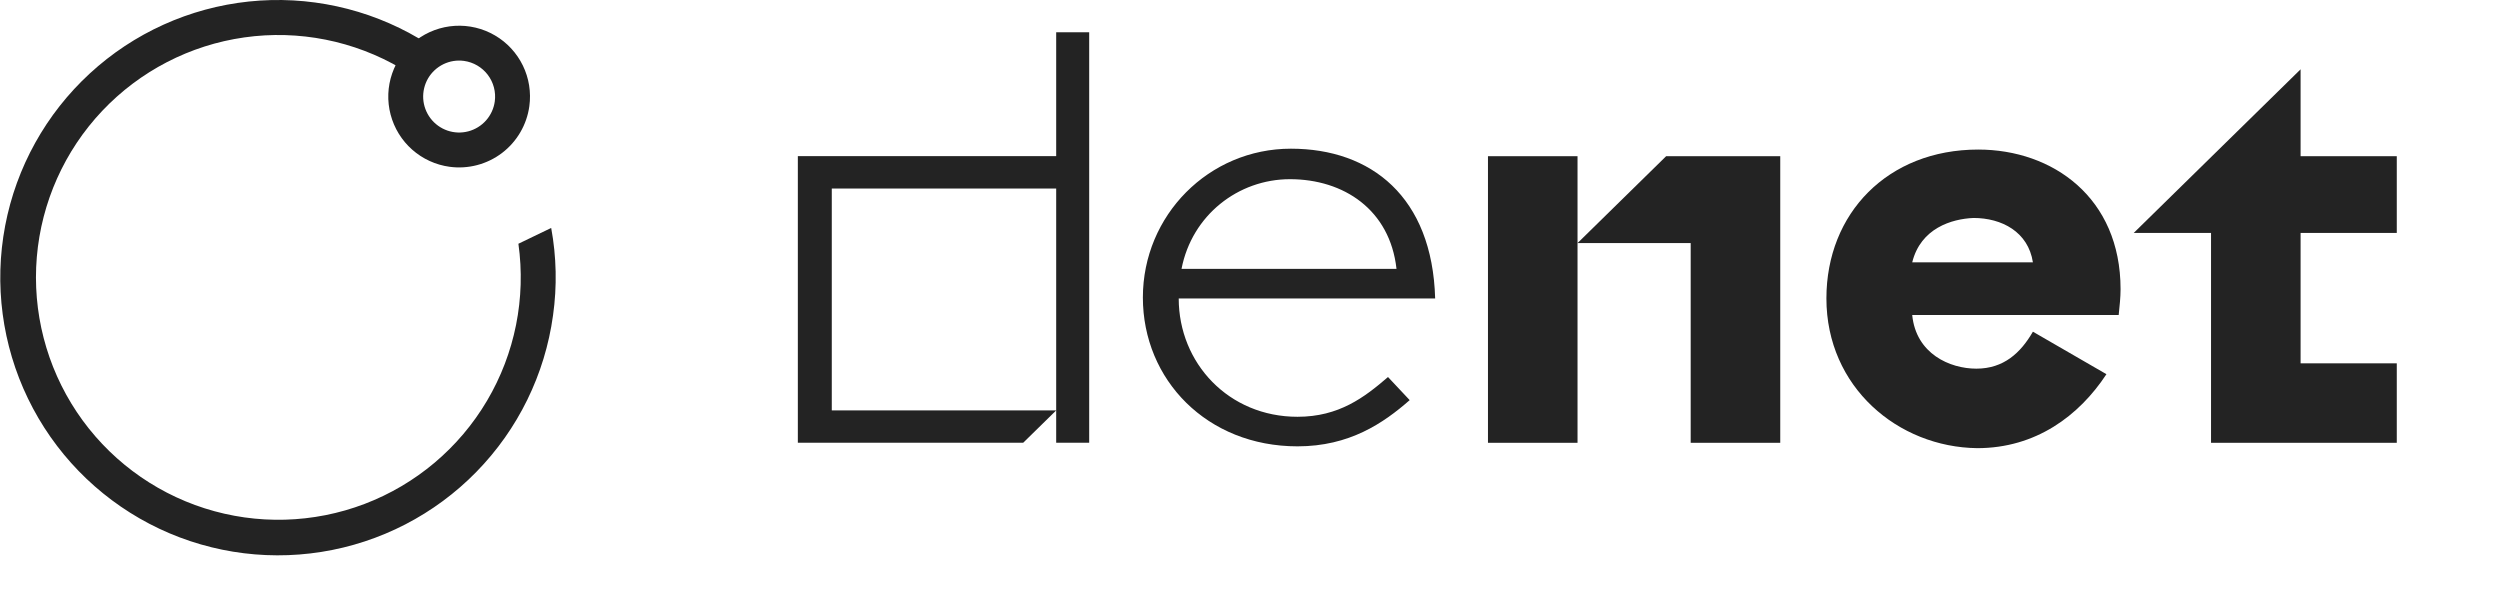
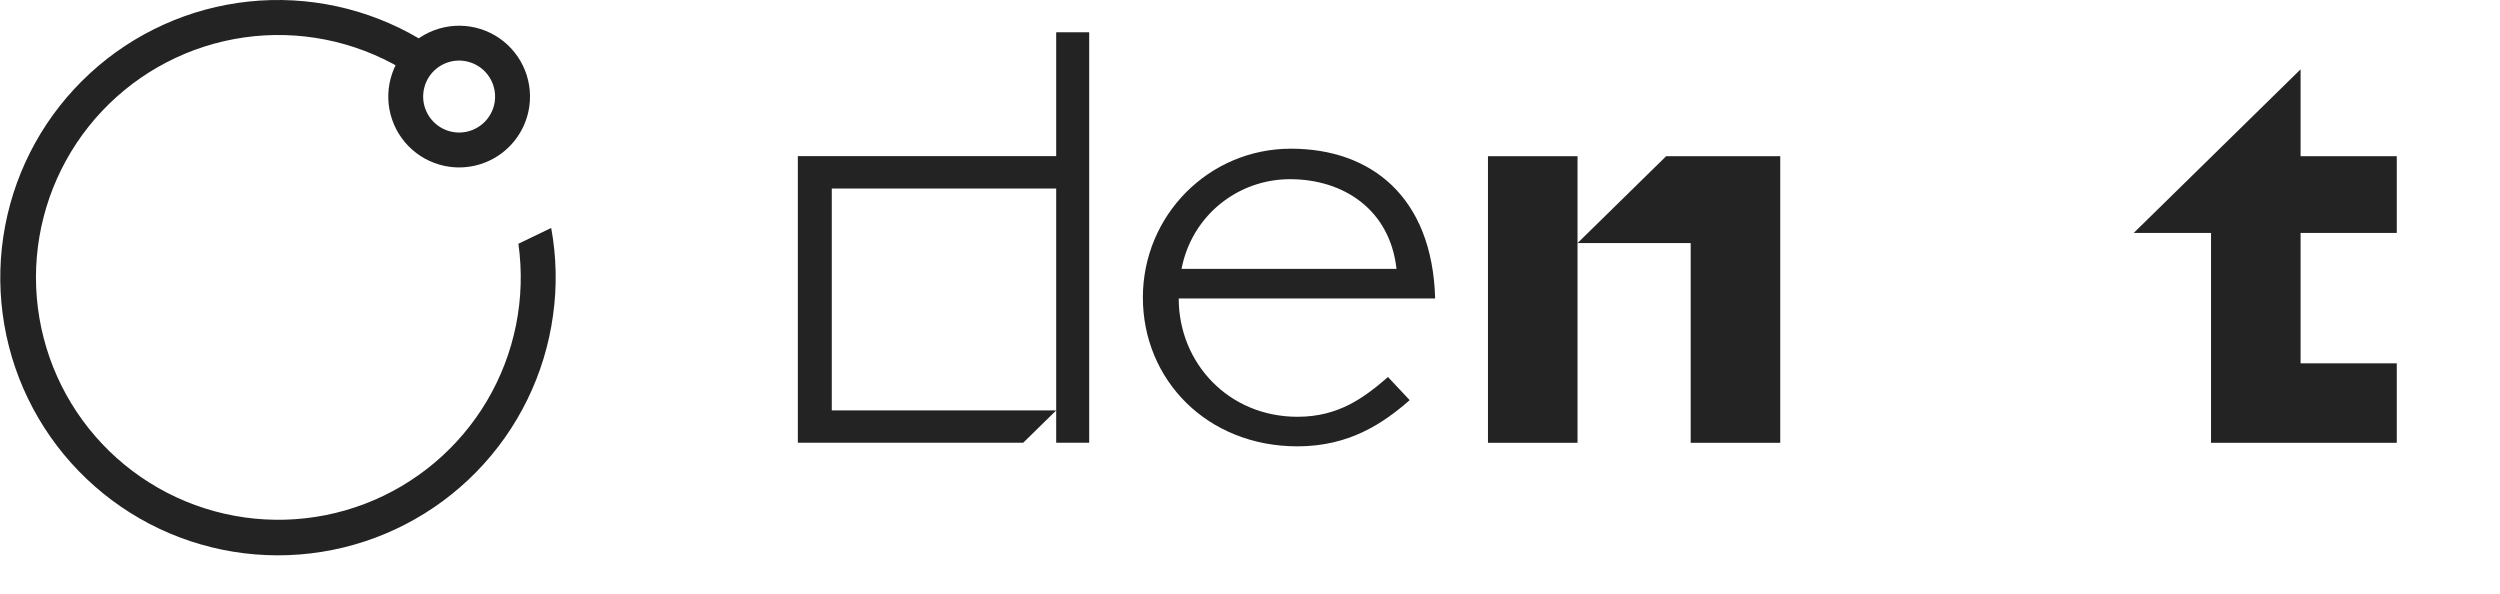
<svg xmlns="http://www.w3.org/2000/svg" width="80" height="19" viewBox="0 0 80 19" fill="none">
  <path d="M14.386 5.337C13.941 5.276 13.525 5.085 13.189 4.788C12.853 4.491 12.613 4.1 12.499 3.666C12.385 3.233 12.402 2.775 12.549 2.351C12.695 1.927 12.964 1.555 13.321 1.284C13.678 1.013 14.108 0.854 14.556 0.827C15.004 0.8 15.449 0.906 15.836 1.132C16.224 1.358 16.535 1.694 16.732 2.098C16.928 2.501 17 2.954 16.939 3.398C16.857 3.993 16.542 4.532 16.064 4.896C15.585 5.259 14.982 5.418 14.386 5.337ZM14.849 1.949C14.624 1.918 14.394 1.954 14.189 2.054C13.984 2.154 13.813 2.312 13.698 2.508C13.584 2.705 13.53 2.931 13.543 3.158C13.557 3.386 13.638 3.604 13.775 3.785C13.913 3.967 14.101 4.103 14.317 4.178C14.532 4.252 14.764 4.261 14.985 4.203C15.205 4.145 15.403 4.023 15.554 3.853C15.705 3.682 15.802 3.471 15.833 3.245C15.874 2.943 15.793 2.637 15.609 2.394C15.424 2.151 15.151 1.991 14.849 1.949Z" fill="#232323" />
  <path d="M17.638 7.294C17.808 8.217 17.828 9.162 17.697 10.092C17.438 11.982 16.577 13.739 15.242 15.102C13.908 16.465 12.169 17.363 10.285 17.661C8.401 17.96 6.47 17.644 4.78 16.761C3.089 15.877 1.727 14.473 0.896 12.755C0.065 11.038 -0.191 9.099 0.165 7.225C0.522 5.35 1.472 3.641 2.876 2.349C4.279 1.056 6.062 0.25 7.959 0.049C9.856 -0.151 11.768 0.264 13.411 1.234L12.843 2.193C11.329 1.302 9.558 0.95 7.819 1.197C6.08 1.443 4.476 2.273 3.269 3.55C2.063 4.827 1.326 6.475 1.178 8.226C1.031 9.976 1.482 11.725 2.457 13.185C3.433 14.646 4.876 15.732 6.549 16.266C8.223 16.8 10.028 16.75 11.669 16.125C13.311 15.499 14.691 14.335 15.585 12.823C16.479 11.31 16.833 9.54 16.589 7.8" fill="#232323" />
  <g clip-path="url(#clip0_34_1887)">
    <g clip-path="url(#clip1_34_1887)">
      <path d="M25.531 4.997H33.798V1.033H34.854V14.168H33.798V6.033H26.617V13.133H33.798L32.742 14.168H25.531V4.997Z" fill="#232323" />
-       <path d="M41.52 13.337C39.318 13.337 37.719 11.621 37.719 9.55H45.925C45.834 6.296 43.873 4.758 41.309 4.758C38.684 4.758 36.572 6.888 36.572 9.52C36.572 12.153 38.624 14.283 41.52 14.283C43.179 14.283 44.266 13.544 45.11 12.804L44.416 12.065C43.662 12.715 42.848 13.337 41.52 13.337ZM41.279 5.734C42.998 5.734 44.477 6.71 44.688 8.603H37.809C38.141 6.888 39.62 5.734 41.279 5.734Z" fill="#232323" />
+       <path d="M41.52 13.337C39.318 13.337 37.719 11.621 37.719 9.55H45.925C45.834 6.296 43.873 4.758 41.309 4.758C38.684 4.758 36.572 6.888 36.572 9.52C36.572 12.153 38.624 14.283 41.52 14.283C43.179 14.283 44.266 13.544 45.11 12.804L44.416 12.065C43.662 12.715 42.848 13.337 41.52 13.337M41.279 5.734C42.998 5.734 44.477 6.71 44.688 8.603H37.809C38.141 6.888 39.62 5.734 41.279 5.734Z" fill="#232323" />
      <path d="M50.481 14.169H47.615V4.998H50.481V7.779L53.317 4.998H56.968V14.169H54.102V7.779H50.481V14.169Z" fill="#232323" />
-       <path d="M61.191 8.395H65.053C64.902 7.419 64.057 6.975 63.152 6.975C62.458 7.004 61.462 7.3 61.191 8.395ZM58.445 9.549C58.445 6.827 60.406 4.786 63.303 4.786C65.686 4.786 67.858 6.324 67.858 9.253C67.858 9.519 67.828 9.785 67.798 10.081H61.191C61.312 11.323 62.398 11.797 63.242 11.797C64.117 11.797 64.66 11.294 65.053 10.614L67.406 11.974C66.531 13.306 65.143 14.341 63.273 14.341C60.738 14.311 58.445 12.389 58.445 9.549Z" fill="#232323" />
      <path d="M73.619 2.218V4.999H76.697V7.454H73.619V11.626H76.697V14.17H70.753V7.454H68.279L73.619 2.218Z" fill="#232323" />
    </g>
  </g>
  <defs>
    <clipPath id="clip0_34_1887">
      <rect width="51.613" height="16" fill="white" transform="translate(25.531 1.032)" />
    </clipPath>
    <clipPath id="clip1_34_1887">
      <rect width="51.613" height="13.935" fill="white" transform="translate(25.531 1.033)" />
    </clipPath>
  </defs>
</svg>